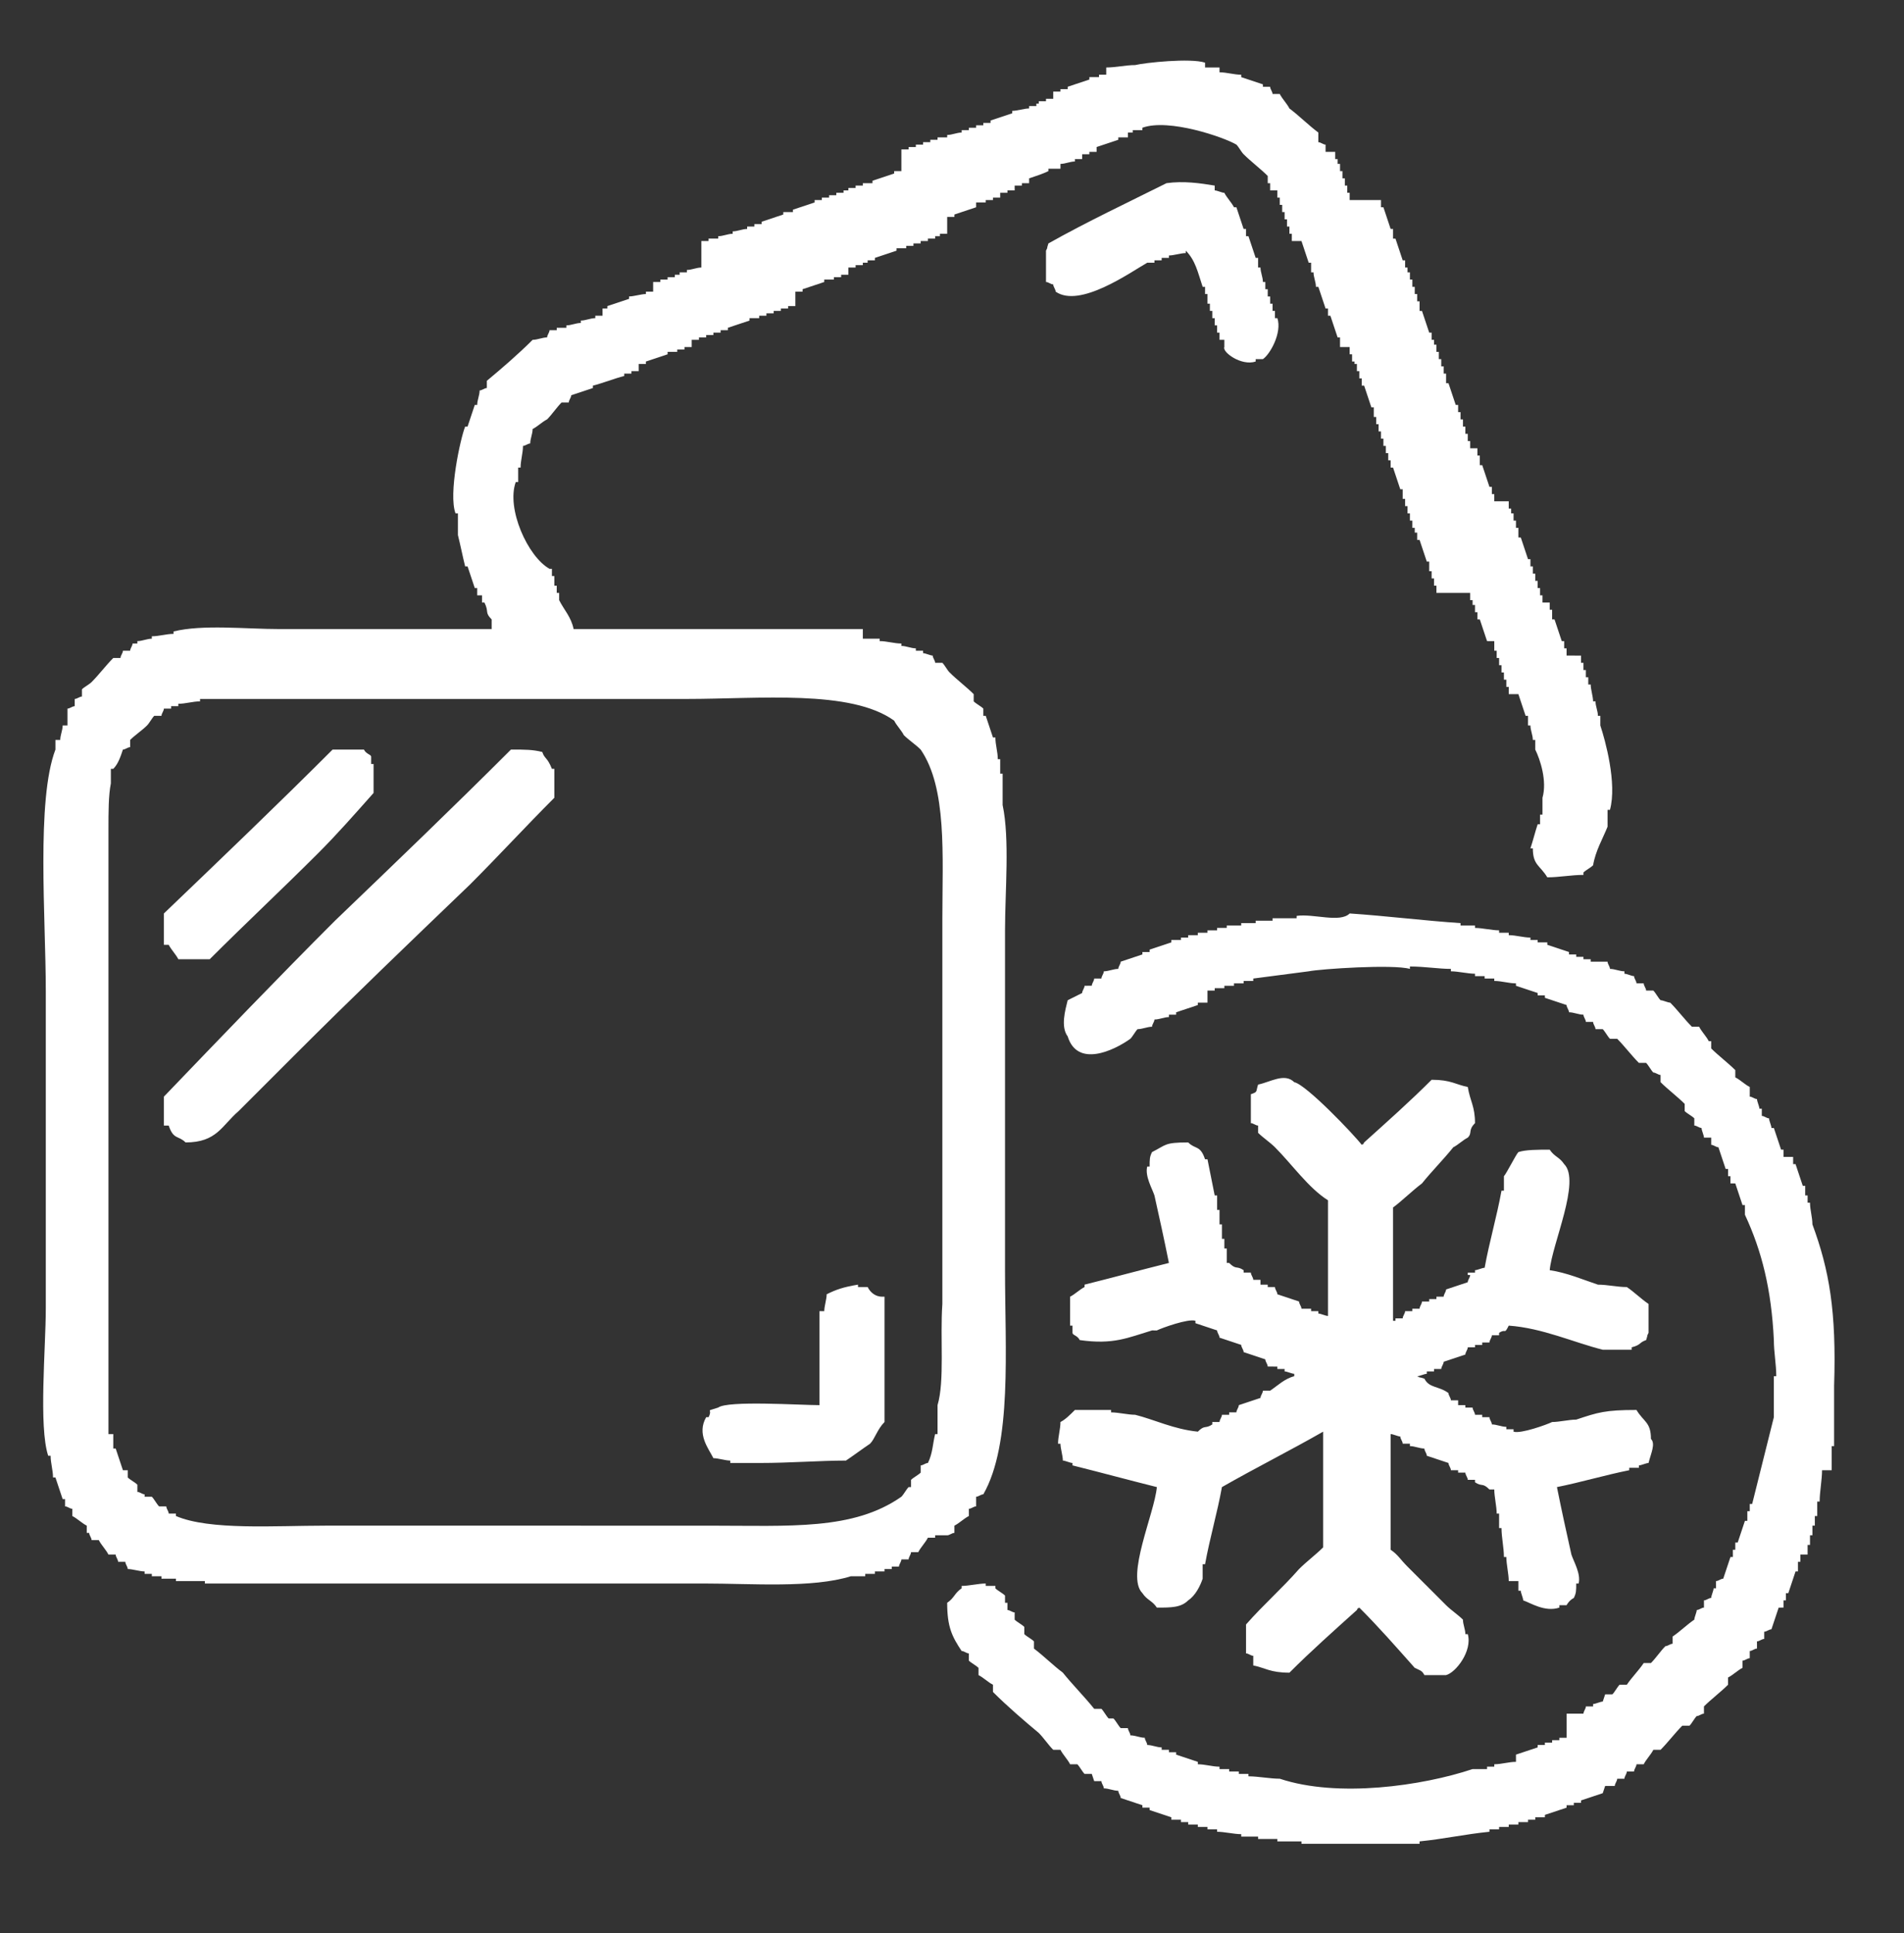
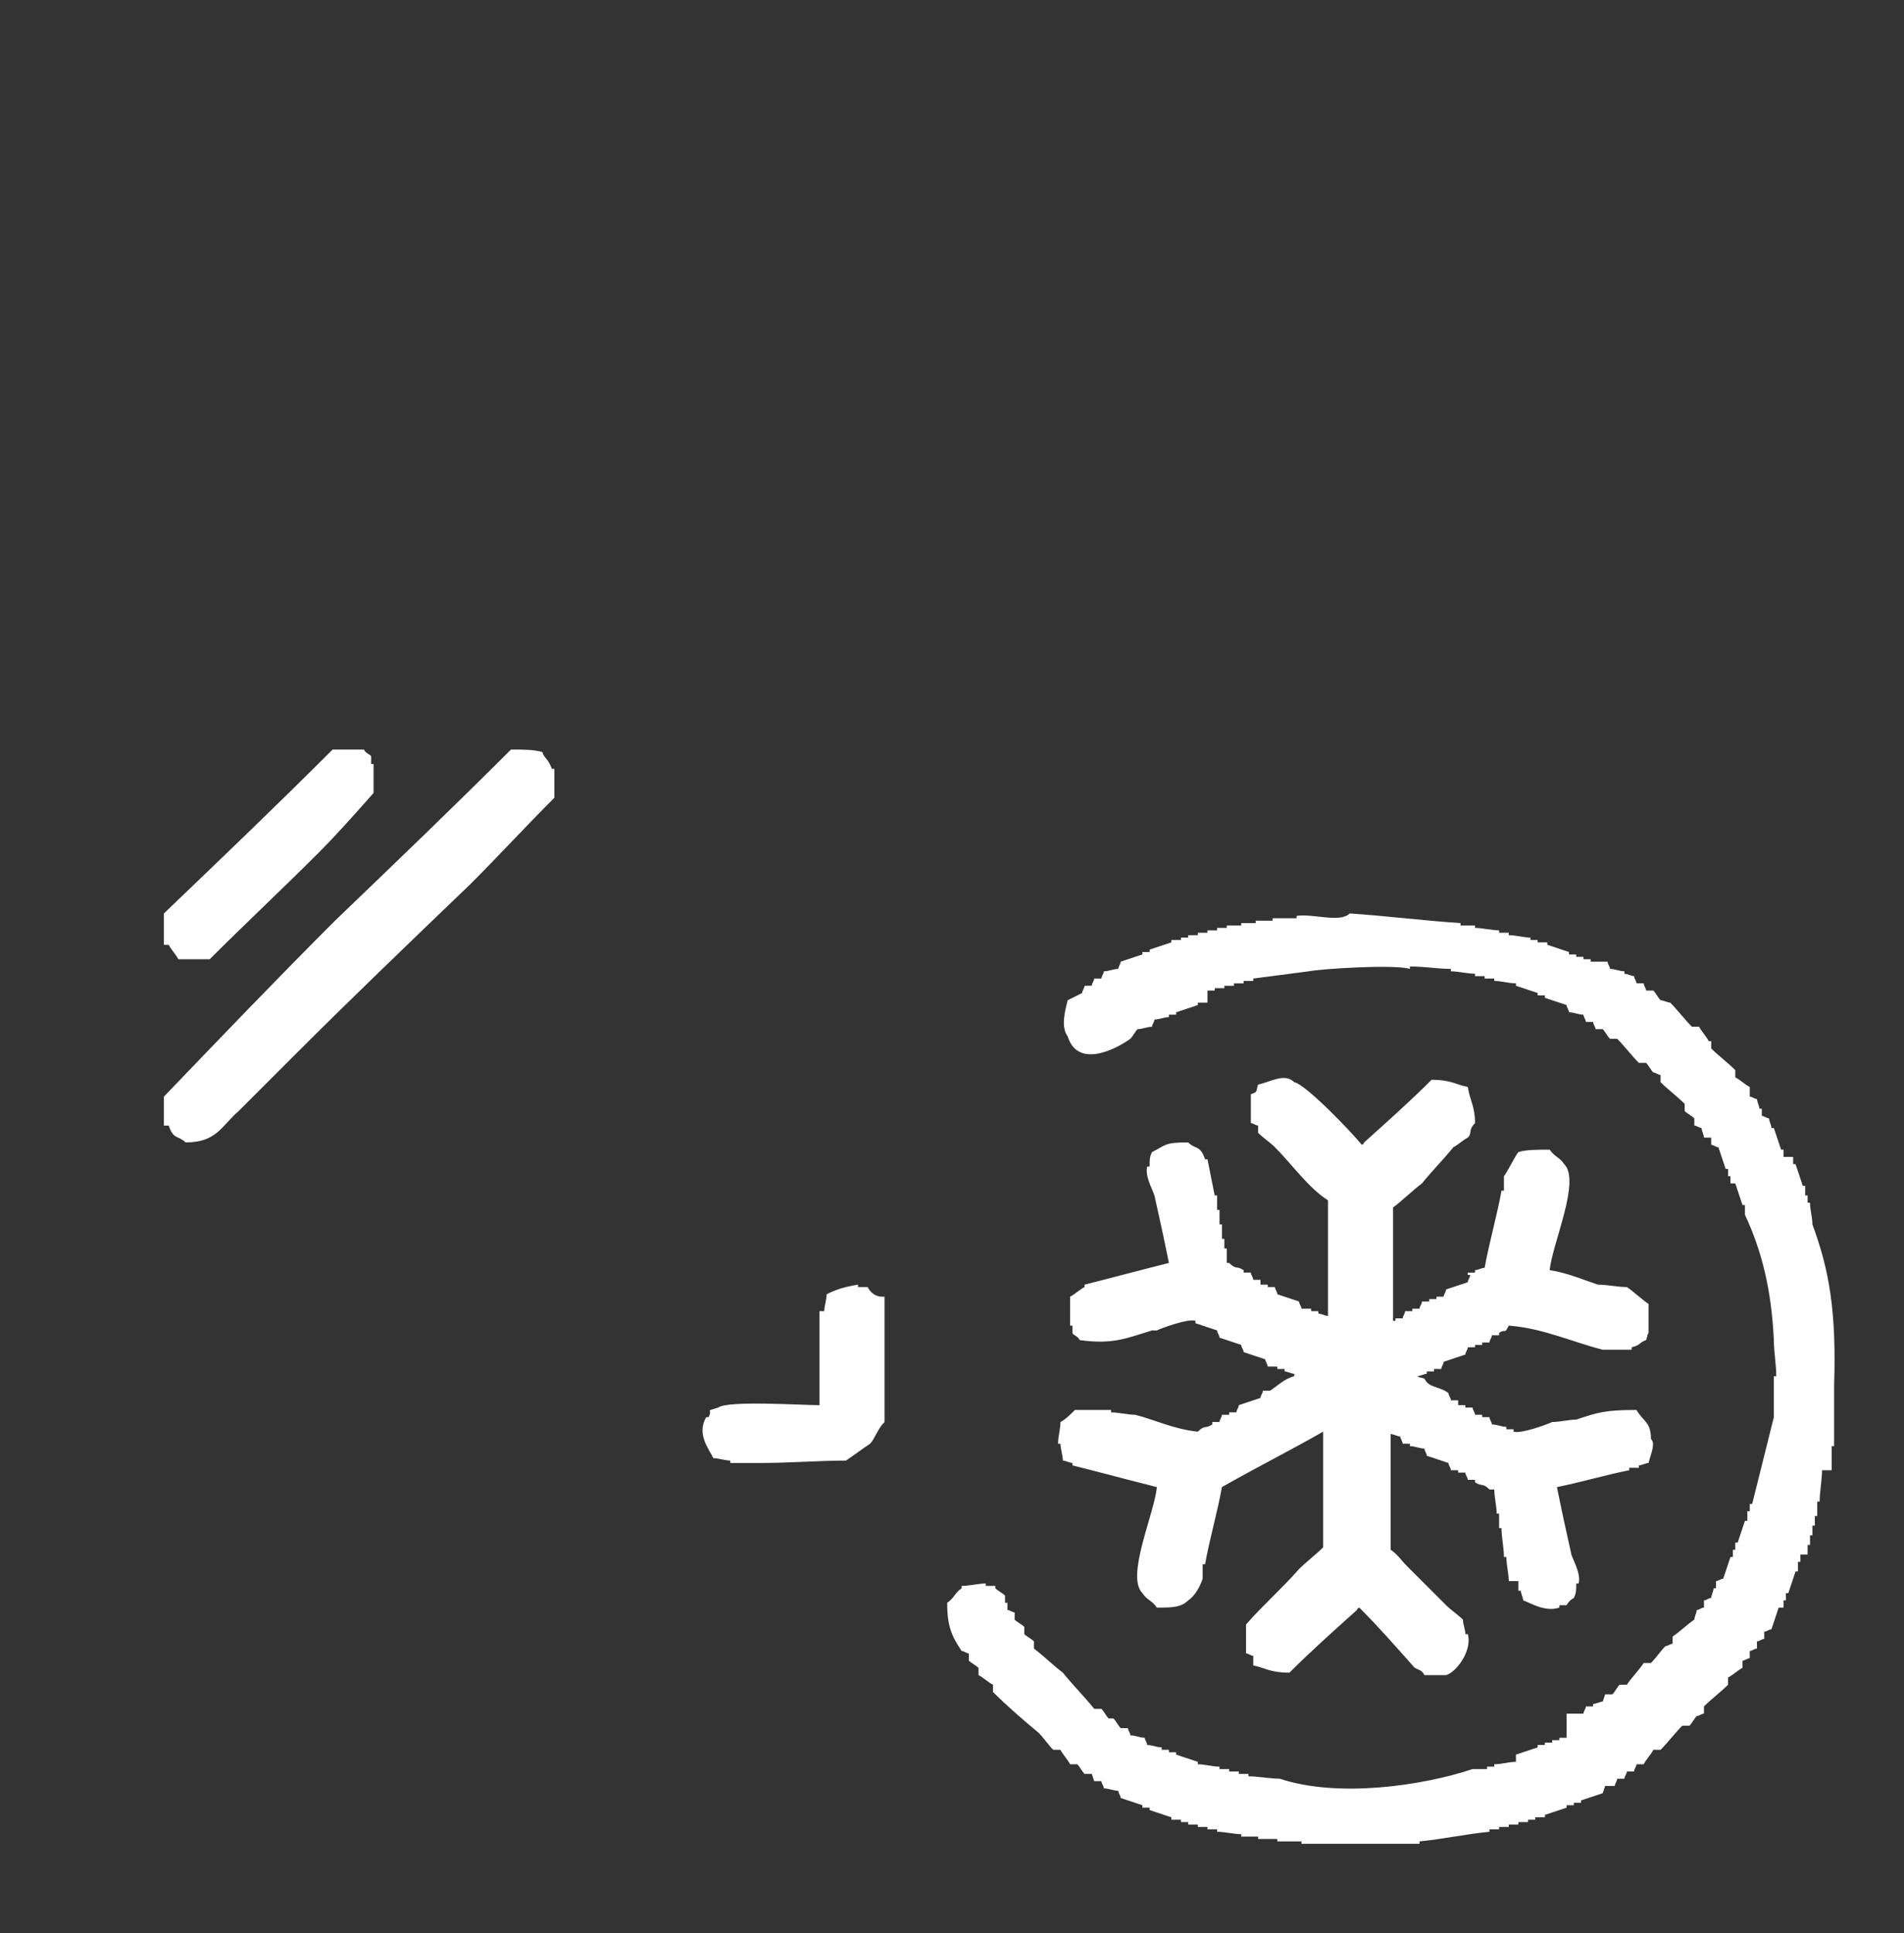
<svg xmlns="http://www.w3.org/2000/svg" version="1.1" id="Слой_1" x="0px" y="0px" viewBox="0 0 79 80.2" style="enable-background:new 0 0 79 80.2;" xml:space="preserve">
  <rect x="0" y="0" width="79" height="80.2" fill="#333333" stroke="none" />
  <style type="text/css">
	.st0{fill:#FFFFFF;}
</style>
  <g>
-     <path class="st0" d="M38.9,58.3v1.2h-0.1c-0.1,0.4-0.1,0.8-0.3,1.2c-0.1,0-0.2,0.1-0.3,0.1v0.3c-0.1,0.1-0.3,0.2-0.4,0.3v0.3h-0.1   c-0.1,0.1-0.2,0.3-0.3,0.4c-2,1.4-4.6,1.2-8,1.2H13.5c-2.1,0-4.8,0.2-6.2-0.4v-0.1H7c0-0.1-0.1-0.2-0.1-0.3H6.6   c-0.1-0.1-0.2-0.3-0.3-0.4H6V62c-0.1,0-0.2-0.1-0.3-0.1v-0.3c-0.1-0.1-0.3-0.2-0.4-0.3V61H5.1c-0.1-0.3-0.2-0.6-0.3-0.9H4.7v-0.6   H4.5v-5.4V39.2v-4.8c0-0.7,0-1.4,0.1-1.9v-0.6h0.1c0.2-0.2,0.3-0.5,0.4-0.8c0.1,0,0.2-0.1,0.3-0.1v-0.3c0.2-0.2,0.5-0.4,0.7-0.6   c0.1-0.1,0.2-0.3,0.3-0.4h0.3c0-0.1,0.1-0.2,0.1-0.3h0.3v-0.1h0.3v-0.1c0.3,0,0.6-0.1,0.9-0.1V29h20.2c3,0,6.8-0.4,8.6,0.9   c0.1,0.2,0.3,0.4,0.4,0.6c0.2,0.2,0.5,0.4,0.7,0.6c1.1,1.6,0.9,4.4,0.9,7v16C39,55.5,39.2,57.3,38.9,58.3 M39.3,63.7   c0.1,0,0.2-0.1,0.3-0.1v-0.3c0.2-0.1,0.4-0.3,0.6-0.4v-0.3c0.1,0,0.2-0.1,0.3-0.1v-0.4c0.1,0,0.2-0.1,0.3-0.1   c1.2-2.1,0.9-6,0.9-9.3V38.6c0-1.6,0.2-3.8-0.1-5.2v-1.3h-0.1v-0.6h-0.1c0-0.3-0.1-0.6-0.1-0.9h-0.1c-0.1-0.3-0.2-0.6-0.3-0.9h-0.1   v-0.3c-0.1-0.1-0.3-0.2-0.4-0.3v-0.3c-0.3-0.3-0.7-0.6-1-0.9c-0.1-0.1-0.2-0.3-0.3-0.4h-0.3c0-0.1-0.1-0.2-0.1-0.3   c-0.1,0-0.3-0.1-0.4-0.1V27H38v-0.1c-0.2,0-0.4-0.1-0.6-0.1v-0.1c-0.3,0-0.6-0.1-0.9-0.1v-0.1h-0.7v-0.4h-12   c-0.1-0.5-0.4-0.8-0.6-1.2v-0.3h-0.1v-0.3H23v-0.4h-0.1v-0.3h-0.1c-0.9-0.5-1.8-2.5-1.4-3.6h0.1v-0.6h0.1c0-0.3,0.1-0.6,0.1-0.9   c0.1,0,0.2-0.1,0.3-0.1c0-0.2,0.1-0.4,0.1-0.6c0.2-0.1,0.4-0.3,0.6-0.4c0.2-0.2,0.4-0.5,0.6-0.7h0.3c0-0.1,0.1-0.2,0.1-0.3   c0.3-0.1,0.6-0.2,0.9-0.3V16c0.4-0.1,0.9-0.3,1.3-0.4v-0.1h0.3v-0.1h0.3v-0.3h0.3V15c0.3-0.1,0.6-0.2,0.9-0.3v-0.1h0.4v-0.1h0.3   v-0.1h0.3v-0.3H29V14h0.3v-0.1h0.3v-0.1h0.3v-0.1h0.3v-0.1c0.3-0.1,0.6-0.2,0.9-0.3v-0.1h0.4v-0.1h0.3V13h0.3v-0.1h0.3v-0.1h0.3   v-0.1H33v-0.6h0.3V12c0.3-0.1,0.6-0.2,0.9-0.3v-0.1h0.4v-0.1h0.3v-0.1h0.3v-0.3h0.3V11h0.3v-0.1H36v-0.1h0.3v-0.1   c0.3-0.1,0.6-0.2,0.9-0.3v-0.1h0.4v-0.1h0.3v-0.1h0.3V10h0.3V9.9h0.3V9.8H39V9.7h0.3V9h0.3V8.9c0.3-0.1,0.6-0.2,0.9-0.3V8.4h0.4   V8.3h0.3V8.2h0.3V8h0.3V7.9h0.3V7.7h0.3V7.6h0.3V7.4c0.3-0.1,0.6-0.2,0.8-0.3V7H44V6.8c0.2,0,0.4-0.1,0.6-0.1V6.6h0.3V6.4h0.3V6.3   h0.3V6.1c0.3-0.1,0.6-0.2,0.9-0.3V5.7h0.4V5.5H47V5.4h0.4V5.3c1.1-0.4,3.4,0.4,3.9,0.7c0.1,0.1,0.2,0.3,0.3,0.4   c0.3,0.3,0.7,0.6,1,0.9v0.3h0.1v0.3H53v0.3h0.1v0.3h0.1v0.3h0.1v0.3h0.1v0.3h0.1v0.3h0.1V10H54c0.1,0.3,0.2,0.6,0.3,0.9h0.1v0.4   h0.1c0,0.2,0.1,0.4,0.1,0.6h0.1c0.1,0.3,0.2,0.6,0.3,0.9h0.1v0.3h0.1c0.1,0.3,0.2,0.6,0.3,0.9h0.1v0.4H56v0.3h0.1V15h0.1v0.1h0.1   v0.3h0.1v0.3h0.1V16h0.1c0.1,0.3,0.2,0.6,0.3,0.9H57v0.4h0.1v0.3h0.1v0.3h0.1v0.3h0.1v0.3h0.1v0.3h0.1v0.3h0.1v0.3h0.1   c0.1,0.3,0.2,0.6,0.3,0.9h0.1v0.4h0.1V21h0.1v0.3h0.1v0.3h0.1v0.3h0.1v0.2h0.1v0.3h0.1c0.1,0.3,0.2,0.6,0.3,0.9h0.1v0.4h0.1V24h0.1   v0.3h0.1v0.3H61v0.3h0.1v0.2h0.1v0.3h0.1v0.3h0.1c0.1,0.3,0.2,0.6,0.3,0.9H62V27h0.1v0.3h0.1v0.3h0.1v0.3h0.1v0.3h0.1v0.3h0.1v0.3   H63c0.1,0.3,0.2,0.6,0.3,0.9h0.1v0.4h0.1c0,0.2,0.1,0.4,0.1,0.6h0.1v0.4c0.2,0.4,0.5,1.3,0.3,2h0v0.7h-0.1v0.4h-0.1   c-0.1,0.3-0.2,0.7-0.3,1h0.1c0,0.7,0.3,0.7,0.6,1.2c0.5,0,1-0.1,1.5-0.1v-0.1c0.1-0.1,0.3-0.2,0.4-0.3c0.1-0.6,0.4-1.1,0.6-1.6   v-0.7h0.1c0.3-1.1-0.2-2.9-0.4-3.5v-0.4h-0.1c0-0.2-0.1-0.4-0.1-0.6h-0.1c0-0.2-0.1-0.5-0.1-0.7h-0.1v-0.3h-0.1v-0.3h-0.1v-0.3   h-0.1v-0.3H65v-0.3h-0.1v-0.3h-0.1c-0.1-0.3-0.2-0.6-0.3-0.9h-0.1v-0.4h-0.1V25H64v-0.3h-0.1v-0.3h-0.1v-0.3h-0.1v-0.3h-0.1v-0.3   h-0.1v-0.3h-0.1c-0.1-0.3-0.2-0.6-0.3-0.9H63v-0.4h-0.1v-0.3h-0.1v-0.3h-0.1v-0.2h-0.1v-0.3H62v-0.3h-0.1v-0.3h-0.1   c-0.1-0.3-0.2-0.6-0.3-0.9h-0.1v-0.4h-0.1v-0.3H61v-0.3h-0.1V18h-0.1v-0.3h-0.1v-0.3h-0.1v-0.3h-0.1v-0.3h-0.1   c-0.1-0.3-0.2-0.6-0.3-0.9H60v-0.4h-0.1v-0.3h-0.1v-0.3h-0.1v-0.3h-0.1v-0.3h-0.1v-0.2h-0.1v-0.3h-0.1c-0.1-0.3-0.2-0.6-0.3-0.9   h-0.1v-0.4h-0.1v-0.3h-0.1v-0.3h-0.1v-0.3h-0.1v-0.3h-0.1v-0.2h-0.1v-0.3h-0.1c-0.1-0.3-0.2-0.6-0.3-0.9h-0.1V9.5h-0.1   c-0.1-0.3-0.2-0.6-0.3-0.9h-0.1V8.3H56V8h-0.1V7.7h-0.1V7.4h-0.1V7.1h-0.1V6.8h-0.1V6.6h-0.1V6.3H55V6c-0.1,0-0.2-0.1-0.3-0.1V5.5   c-0.4-0.3-0.8-0.7-1.2-1c-0.1-0.2-0.3-0.4-0.4-0.6h-0.3c0-0.1-0.1-0.2-0.1-0.3h-0.3V3.5c-0.3-0.1-0.6-0.2-0.9-0.3V3.1   c-0.3,0-0.6-0.1-0.9-0.1V2.8H50V2.6c-0.6-0.2-2.5,0-2.9,0.1c-0.4,0-0.8,0.1-1.2,0.1v0.3h-0.3v0.1h-0.4v0.1   c-0.3,0.1-0.6,0.2-0.9,0.3v0.1H44v0.1h-0.3v0.3h-0.3v0.1h-0.3v0.1H43v0.1h-0.3v0.1c-0.2,0-0.5,0.1-0.7,0.1v0.1   c-0.3,0.1-0.6,0.2-0.9,0.3v0.1h-0.3v0.1h-0.3v0.1h-0.3v0.1h-0.3v0.1c-0.2,0-0.4,0.1-0.6,0.1v0.1h-0.4v0.1h-0.3v0.1h-0.3V6H38v0.1   h-0.3v0.1h-0.3v0.9h-0.3v0.1c-0.3,0.1-0.6,0.2-0.9,0.3v0.1h-0.4v0.1h-0.3v0.1h-0.3v0.1H35V8h-0.3v0.1h-0.3v0.1h-0.3v0.1h-0.3v0.1   c-0.3,0.1-0.6,0.2-0.9,0.3v0.1h-0.4v0.1c-0.3,0.1-0.6,0.2-0.9,0.3v0.1h-0.3v0.1H31v0.1c-0.2,0-0.4,0.1-0.6,0.1v0.1   c-0.2,0-0.4,0.1-0.6,0.1v0.1h-0.4V10h-0.3v1.1c-0.2,0-0.4,0.1-0.6,0.1v0.1h-0.3v0.1H28v0.1h-0.3v0.1h-0.3v0.1h-0.3v0.4h-0.3v0.1   c-0.2,0-0.5,0.1-0.7,0.1v0.1c-0.3,0.1-0.6,0.2-0.9,0.3v0.1H25v0.3h-0.3v0.1c-0.2,0-0.4,0.1-0.6,0.1v0.1c-0.2,0-0.4,0.1-0.6,0.1v0.1   h-0.4v0.1h-0.3c0,0.1-0.1,0.2-0.1,0.3c-0.2,0-0.4,0.1-0.6,0.1c-0.6,0.6-1.3,1.2-1.9,1.7v0.3c-0.1,0-0.2,0.1-0.3,0.1   c0,0.2-0.1,0.4-0.1,0.6h-0.1c-0.1,0.3-0.2,0.6-0.3,0.9h-0.1c-0.2,0.5-0.7,2.8-0.4,3.6H19v0.9h0c0.1,0.4,0.2,0.9,0.3,1.3h0.1   c0.1,0.3,0.2,0.6,0.3,0.9h0.1v0.3H20V25h0.1c0.2,0.4,0,0.4,0.3,0.7v0.4h-8.8c-1.4,0-3.2-0.2-4.4,0.1v0.1c-0.3,0-0.6,0.1-0.9,0.1   v0.1c-0.2,0-0.4,0.1-0.6,0.1v0.1H5.5c0,0.1-0.1,0.2-0.1,0.3H5.1c0,0.1-0.1,0.2-0.1,0.3H4.7c-0.3,0.3-0.6,0.7-0.9,1   c-0.1,0.1-0.3,0.2-0.4,0.3v0.3c-0.1,0-0.2,0.1-0.3,0.1v0.3c-0.1,0-0.2,0.1-0.3,0.1v0.7H2.6c0,0.2-0.1,0.4-0.1,0.6H2.3v0.4   c-0.8,2.1-0.4,7-0.4,10v13.2c0,1.6-0.3,4.9,0.1,6.1h0.1c0,0.3,0.1,0.6,0.1,0.9h0.1c0.1,0.3,0.2,0.6,0.3,0.9h0.1v0.3   c0.1,0,0.2,0.1,0.3,0.1v0.3c0.2,0.1,0.4,0.3,0.6,0.4v0.3h0.1c0,0.1,0.1,0.2,0.1,0.3h0.3c0.1,0.2,0.3,0.4,0.4,0.6h0.3   c0,0.1,0.1,0.2,0.1,0.3h0.3c0,0.1,0.1,0.2,0.1,0.3c0.2,0,0.5,0.1,0.7,0.1v0.1h0.3v0.1h0.4v0.1h0.6v0.1h1.2v0.1h7.4h13.3   c2,0,4.5,0.2,6.1-0.3h0.6v-0.1h0.4v-0.1h0.4v-0.1H37V65h0.3c0-0.1,0.1-0.2,0.1-0.3h0.3c0-0.1,0.1-0.2,0.1-0.3h0.3   c0.1-0.2,0.3-0.4,0.4-0.6h0.3v-0.1H39.3z" />
    <path class="st0" d="M75.2,50.8c0-0.3-0.1-0.6-0.1-0.9H75v-0.3h-0.1v-0.4h-0.1c-0.1-0.3-0.2-0.6-0.3-0.9h-0.1V48H74v-0.3h-0.1   c-0.1-0.3-0.2-0.6-0.3-0.9h-0.1c0-0.1-0.1-0.3-0.1-0.4c-0.1,0-0.2-0.1-0.3-0.1V46H73c0-0.1-0.1-0.3-0.1-0.4c-0.1,0-0.2-0.1-0.3-0.1   v-0.4c-0.2-0.1-0.4-0.3-0.6-0.4v-0.3c-0.3-0.3-0.7-0.6-1-0.9v-0.3h-0.1c-0.1-0.2-0.3-0.4-0.4-0.6h-0.3c-0.3-0.3-0.6-0.7-0.9-1   c-0.1,0-0.3-0.1-0.4-0.1c-0.1-0.1-0.2-0.3-0.3-0.4h-0.3c0-0.1-0.1-0.2-0.1-0.3h-0.3c0-0.1-0.1-0.2-0.1-0.3c-0.1,0-0.3-0.1-0.4-0.1   v-0.1c-0.2,0-0.4-0.1-0.6-0.1c0-0.1-0.1-0.2-0.1-0.3H66v-0.1h-0.3v-0.1h-0.3v-0.1h-0.3v-0.1c-0.3-0.1-0.6-0.2-0.9-0.3v-0.1h-0.4V39   h-0.3v-0.1c-0.3,0-0.6-0.1-0.9-0.1v-0.1h-0.4v-0.1c-0.3,0-0.7-0.1-1-0.1v-0.1h-0.6v-0.1c-1.5-0.1-3.1-0.3-4.6-0.4   c-0.4,0.4-1.5,0-2.2,0.1v0.1h-1v0.1h-0.7v0.1h-0.6v0.1h-0.6v0.1h-0.4v0.1h-0.4v0.1h-0.4v0.1h-0.4v0.1H49V39h-0.4v0.1   c-0.3,0.1-0.6,0.2-0.9,0.3v0.1h-0.3v0.1c-0.3,0.1-0.6,0.2-0.9,0.3c0,0.1-0.1,0.2-0.1,0.3c-0.2,0-0.4,0.1-0.6,0.1   c0,0.1-0.1,0.2-0.1,0.3h-0.3c0,0.1-0.1,0.2-0.1,0.3H45c0,0.1-0.1,0.2-0.1,0.3c-0.2,0.1-0.4,0.2-0.6,0.3c-0.1,0.4-0.3,1.1,0,1.5   c0.4,1.3,1.9,0.6,2.6,0.1c0.1-0.1,0.2-0.3,0.3-0.4c0.2,0,0.4-0.1,0.6-0.1c0-0.1,0.1-0.2,0.1-0.3c0.2,0,0.4-0.1,0.6-0.1v-0.1h0.3V42   c0.3-0.1,0.6-0.2,0.9-0.3v-0.1h0.4v-0.5h0.3V41h0.4v-0.1h0.4v-0.1h0.4v-0.1H52v-0.1c0.8-0.1,1.5-0.2,2.3-0.3   c0.5-0.1,3.5-0.3,4.2-0.1v-0.1c0.6,0,1.2,0.1,1.7,0.1v0.1c0.3,0,0.7,0.1,1,0.1v0.1h0.4v0.1H62v0.1c0.3,0,0.6,0.1,0.9,0.1v0.1   c0.3,0.1,0.6,0.2,0.9,0.3v0.1h0.3v0.1c0.3,0.1,0.6,0.2,0.9,0.3c0,0.1,0.1,0.2,0.1,0.3c0.2,0,0.4,0.1,0.6,0.1c0,0.1,0.1,0.2,0.1,0.3   h0.3c0,0.1,0.1,0.2,0.1,0.3h0.3c0.1,0.1,0.2,0.3,0.3,0.4h0.3c0.3,0.3,0.6,0.7,0.9,1h0.3c0.1,0.1,0.2,0.3,0.3,0.4   c0.1,0,0.2,0.1,0.3,0.1v0.3c0.3,0.3,0.7,0.6,1,0.9v0.3c0.1,0.1,0.3,0.2,0.4,0.3v0.3c0.1,0,0.2,0.1,0.3,0.1c0,0.1,0.1,0.3,0.1,0.4   H71v0.3c0.1,0,0.2,0.1,0.3,0.1c0.1,0.3,0.2,0.6,0.3,0.9h0.1v0.3h0.1v0.3H72c0.1,0.3,0.2,0.6,0.3,0.9h0.1v0.4   c0.7,1.5,1.1,3.1,1.2,5.2c0,0.5,0.1,1,0.1,1.5h-0.1v1.7c-0.3,1.2-0.6,2.4-0.9,3.6h-0.1v0.3h-0.1v0.4h-0.1c-0.1,0.3-0.2,0.6-0.3,0.9   H72v0.3h-0.1v0.3h-0.1c-0.1,0.3-0.2,0.6-0.3,0.9c-0.1,0-0.2,0.1-0.3,0.1v0.3h-0.1c0,0.1-0.1,0.3-0.1,0.4c-0.1,0-0.2,0.1-0.3,0.1   v0.3c-0.1,0-0.2,0.1-0.3,0.1c0,0.1-0.1,0.3-0.1,0.4c-0.3,0.2-0.6,0.5-0.9,0.7v0.3c-0.1,0-0.2,0.1-0.3,0.1c-0.2,0.2-0.4,0.5-0.6,0.7   h-0.3c-0.2,0.3-0.5,0.6-0.7,0.9h-0.3c-0.1,0.1-0.2,0.3-0.3,0.4h-0.3l-0.1,0.3c-0.1,0-0.3,0.1-0.4,0.1v0.1h-0.3   c0,0.1-0.1,0.2-0.1,0.3H65v1h-0.3v0.1h-0.3v0.1h-0.3v0.1h-0.3v0.1c-0.3,0.1-0.6,0.2-0.9,0.3v0.3c-0.3,0-0.6,0.1-0.9,0.1v0.1h-0.3   v0.1h-0.6c-2.1,0.7-5.6,1.2-8,0.4c-0.4,0-0.9-0.1-1.3-0.1v-0.1h-0.4v-0.1H51v-0.1h-0.4v-0.1c-0.3,0-0.6-0.1-0.9-0.1v-0.1   c-0.3-0.1-0.6-0.2-0.9-0.3v-0.1h-0.3v-0.1h-0.3v-0.1c-0.2,0-0.4-0.1-0.6-0.1c0-0.1-0.1-0.2-0.1-0.3c-0.2,0-0.4-0.1-0.6-0.1   c0-0.1-0.1-0.2-0.1-0.3h-0.3c-0.1-0.1-0.2-0.3-0.3-0.4H46c-0.1-0.1-0.2-0.3-0.3-0.4h-0.3c-0.4-0.5-0.9-1-1.3-1.5   c-0.4-0.3-0.8-0.7-1.2-1v-0.3c-0.1-0.1-0.3-0.2-0.4-0.3v-0.3c-0.1-0.1-0.3-0.2-0.4-0.3v-0.3c-0.1,0-0.2-0.1-0.3-0.1v-0.3h-0.1v-0.3   c-0.1-0.1-0.3-0.2-0.4-0.3v-0.1h-0.4v-0.1c-0.3,0-0.7,0.1-1,0.1v0.1c-0.3,0.2-0.3,0.4-0.6,0.6c0,1,0.2,1.4,0.6,2   c0.1,0,0.2,0.1,0.3,0.1v0.3c0.1,0.1,0.3,0.2,0.4,0.3v0.3c0.2,0.1,0.4,0.3,0.6,0.4v0.3c0.6,0.6,1.3,1.2,1.9,1.7   c0.2,0.2,0.4,0.5,0.6,0.7H44c0.1,0.2,0.3,0.4,0.4,0.6h0.3c0.1,0.1,0.2,0.3,0.3,0.4h0.3l0.1,0.3h0.3c0,0.1,0.1,0.2,0.1,0.3   c0.2,0,0.4,0.1,0.6,0.1c0,0.1,0.1,0.2,0.1,0.3c0.3,0.1,0.6,0.2,0.9,0.3V75h0.3v0.1c0.3,0.1,0.6,0.2,0.9,0.3v0.1H49v0.1h0.3v0.1h0.4   v0.1h0.4v0.1h0.4V76c0.3,0,0.7,0.1,1,0.1v0.1h0.7v0.1H53v0.1h1v0.1h4.9v-0.1c1-0.1,1.9-0.3,2.9-0.4v-0.1h0.4v-0.1h0.4v-0.1H63v-0.1   h0.4v-0.1h0.3v-0.1h0.4v-0.1c0.3-0.1,0.6-0.2,0.9-0.3v-0.1h0.3v-0.1h0.3v-0.1c0.3-0.1,0.6-0.2,0.9-0.3l0.1-0.3H67   c0-0.1,0.1-0.2,0.1-0.3h0.3c0-0.1,0.1-0.2,0.1-0.3h0.3c0-0.1,0.1-0.2,0.1-0.3h0.3c0.1-0.2,0.3-0.4,0.4-0.6h0.3   c0.3-0.3,0.6-0.7,0.9-1h0.3c0.1-0.1,0.2-0.3,0.3-0.4c0.1,0,0.2-0.1,0.3-0.1v-0.3c0.3-0.3,0.7-0.6,1-0.9v-0.3   c0.2-0.1,0.4-0.3,0.6-0.4v-0.3c0.1,0,0.2-0.1,0.3-0.1v-0.3c0.1,0,0.2-0.1,0.3-0.1v-0.3c0.1,0,0.2-0.1,0.3-0.1v-0.3   c0.1,0,0.2-0.1,0.3-0.1c0.1-0.3,0.2-0.6,0.3-0.9H74v-0.3h0.1v-0.3h0.1c0.1-0.3,0.2-0.6,0.3-0.9h0.1v-0.4h0.1v-0.3H75v-0.4h0.1v-0.4   h0.1v-0.4h0.1v-0.4h0.1v-0.6h0.1c0-0.4,0.1-0.9,0.1-1.3H76v-1h0.1v-2.5C76.2,54.4,75.9,52.7,75.2,50.8" />
    <path class="st0" d="M44.6,58.5L44.6,58.5c-0.2,0.2-0.4,0.4-0.6,0.5c0,0.3-0.1,0.6-0.1,0.9H44c0,0.2,0.1,0.5,0.1,0.7   c0.1,0,0.3,0.1,0.4,0.1v0.1c1.2,0.3,2.3,0.6,3.5,0.9c-0.1,1.1-1.3,3.7-0.6,4.4c0.2,0.3,0.4,0.3,0.6,0.6c0.6,0,1,0,1.3-0.3   c0.3-0.2,0.5-0.6,0.6-0.9v-0.6H50c0.2-1.1,0.5-2.1,0.7-3.2c1.4-0.8,2.8-1.5,4.2-2.3v4.8c-0.3,0.3-0.7,0.6-1,0.9   c-0.7,0.8-1.5,1.5-2.2,2.3v1.2c0.1,0,0.2,0.1,0.3,0.1v0.4c0.5,0.1,0.7,0.3,1.5,0.3c0.9-0.9,1.8-1.7,2.8-2.6c0.1-0.2,0,0,0.1-0.1   c0.8,0.8,1.5,1.6,2.3,2.5c0.2,0.1,0.3,0.1,0.4,0.3H60c0.4-0.1,1.1-1,0.9-1.7h-0.1c0-0.2-0.1-0.4-0.1-0.6c-0.2-0.2-0.5-0.4-0.7-0.6   c-0.5-0.5-1.1-1.1-1.6-1.6c-0.3-0.3-0.4-0.5-0.7-0.7v-4.8c0.1,0,0.3,0.1,0.4,0.1c0,0.1,0.1,0.2,0.1,0.3h0.3V60   c0.2,0,0.4,0.1,0.6,0.1c0,0.1,0.1,0.2,0.1,0.3c0.3,0.1,0.6,0.2,0.9,0.3c0,0.1,0.1,0.2,0.1,0.3h0.3v0.1h0.3c0,0.1,0.1,0.2,0.1,0.3   h0.3v0.1c0.3,0.2,0.3,0,0.6,0.3H62c0,0.3,0.1,0.7,0.1,1h0.1v0.6h0.1c0,0.4,0.1,0.8,0.1,1.2h0.1c0,0.3,0.1,0.7,0.1,1H63V66h0.1   c0,0.1,0.1,0.3,0.1,0.4c0.3,0.1,0.9,0.5,1.5,0.3v-0.1H65c0,0,0.1-0.2,0.3-0.3c0.1-0.2,0.1-0.3,0.1-0.6h0.1c0.1-0.4-0.2-0.9-0.3-1.2   c-0.2-0.9-0.4-1.8-0.6-2.8c1-0.2,2-0.5,3-0.7v-0.1H68v-0.1c0.1,0,0.3-0.1,0.4-0.1c0.1-0.4,0.3-0.8,0.1-1c0-0.7-0.3-0.7-0.6-1.2   c-1.3,0-1.6,0.1-2.5,0.4c-0.3,0-0.7,0.1-1,0.1c-0.2,0.1-1.3,0.5-1.6,0.4v-0.1h-0.3v-0.1c-0.2,0-0.4-0.1-0.6-0.1   c0-0.1-0.1-0.2-0.1-0.3h-0.3v-0.1h-0.3c0-0.1-0.1-0.2-0.1-0.3h-0.3v-0.1h-0.3v-0.2h-0.3c0-0.1-0.1-0.2-0.1-0.3   c-0.4-0.3-0.8-0.2-1-0.6c-0.3-0.1-0.1,0-0.3-0.1c0.1,0,0.3-0.1,0.4-0.1v-0.1h0.3v-0.1h0.3c0-0.1,0.1-0.2,0.1-0.3   c0.3-0.1,0.6-0.2,0.9-0.3c0-0.1,0.1-0.2,0.1-0.3h0.3v-0.1h0.3v-0.1h0.3c0-0.1,0.1-0.2,0.1-0.3h0.3v-0.1c0.3-0.2,0.2,0.1,0.4-0.3   c1.4,0.1,2.7,0.7,3.9,1h1.2v-0.1c0.4-0.1,0.3-0.2,0.6-0.3c0.1-0.3,0-0.1,0.1-0.3v-1.2c-0.3-0.2-0.6-0.5-0.9-0.7   c-0.4,0-0.8-0.1-1.2-0.1c-0.6-0.2-1.3-0.5-2-0.6c0.1-1.1,1.3-3.7,0.6-4.4c-0.2-0.3-0.4-0.3-0.6-0.6c-0.5,0-1,0-1.3,0.1   c-0.1,0.1-0.5,0.9-0.6,1v0.6h-0.1c-0.2,1.1-0.5,2.1-0.7,3.2c-0.1,0-0.3,0.1-0.4,0.1v0.1h-0.3v0.1H61c0,0.1-0.1,0.2-0.1,0.3   c-0.3,0.1-0.6,0.2-0.9,0.3c0,0.1-0.1,0.2-0.1,0.3h-0.3v0.1h-0.3V54H59c0,0.1-0.1,0.2-0.1,0.3h-0.3v0.1h-0.3c0,0.1-0.1,0.2-0.1,0.3   h-0.3v0.1h-0.1v-4.7c0.4-0.3,0.8-0.7,1.2-1c0.4-0.5,0.9-1,1.3-1.5c0.2-0.1,0.4-0.3,0.6-0.4c0.2-0.2,0-0.3,0.3-0.6   c0-0.7-0.2-0.9-0.3-1.5c-0.5-0.1-0.7-0.3-1.5-0.3c-0.9,0.9-1.8,1.7-2.8,2.6c-0.1,0.2,0,0-0.1,0.1c-0.3-0.4-2.3-2.5-2.8-2.6   c-0.4-0.4-1,0-1.5,0.1c-0.1,0.3,0,0.3-0.3,0.4v1.2c0.1,0,0.2,0.1,0.3,0.1V47c0.2,0.2,0.5,0.4,0.7,0.6c0.7,0.7,1.4,1.7,2.2,2.2v4.8   c-0.1,0-0.3-0.1-0.4-0.1v-0.1h-0.3v-0.1H54c0-0.1-0.1-0.2-0.1-0.3c-0.3-0.1-0.6-0.2-0.9-0.3c0-0.1-0.1-0.2-0.1-0.3h-0.3v-0.1h-0.3   v-0.2H52c0-0.1-0.1-0.2-0.1-0.3h-0.3v-0.1c-0.3-0.2-0.3,0-0.6-0.3h-0.1v-0.6h-0.1v-0.4h-0.1v-0.6h-0.1v-0.6h-0.1v-0.6h-0.1   c-0.1-0.5-0.2-1-0.3-1.5H50c-0.2-0.6-0.4-0.4-0.7-0.7c-1,0-0.9,0.1-1.5,0.4c-0.1,0.2-0.1,0.3-0.1,0.6h-0.1   c-0.1,0.4,0.2,0.9,0.3,1.2c0.2,0.9,0.4,1.8,0.6,2.8c-1.2,0.3-2.3,0.6-3.5,0.9v0.1c-0.2,0.1-0.4,0.3-0.6,0.4V55h0.1v0.3   c0,0.1,0.2,0.1,0.3,0.3c1.4,0.2,2-0.1,3-0.4H48c0.2-0.1,1.3-0.5,1.6-0.4v0.1c0.3,0.1,0.6,0.2,0.9,0.3c0,0.1,0.1,0.2,0.1,0.3   c0.3,0.1,0.6,0.2,0.9,0.3c0,0.1,0.1,0.2,0.1,0.3c0.3,0.1,0.6,0.2,0.9,0.3c0,0.1,0.1,0.2,0.1,0.3H53v0.1h0.3v0.1   c0.1,0,0.3,0.1,0.4,0.1v0.1c-0.4,0.1-0.7,0.4-1,0.6h-0.3c0,0.1-0.1,0.2-0.1,0.3c-0.3,0.1-0.6,0.2-0.9,0.3c0,0.1-0.1,0.2-0.1,0.3H51   v0.1h-0.3c0,0.1-0.1,0.2-0.1,0.3h-0.3v0.1c-0.3,0.2-0.3,0-0.6,0.3c-1-0.1-1.8-0.5-2.6-0.7c-0.3,0-0.7-0.1-1-0.1v-0.1L44.6,58.5   L44.6,58.5z" />
-     <path class="st0" d="M52.1,15v-0.1h0.3c0.3-0.2,0.8-1.1,0.6-1.7h-0.1v-0.3h-0.1v-0.3h-0.1v-0.3h-0.1V12h-0.1v-0.3h-0.1   c0-0.2-0.1-0.4-0.1-0.6h-0.1v-0.4h-0.1c-0.1-0.3-0.2-0.6-0.3-0.9h-0.1V9.5h-0.1c-0.1-0.3-0.2-0.6-0.3-0.9h-0.1   c-0.1-0.2-0.3-0.4-0.4-0.6c-0.1,0-0.3-0.1-0.4-0.1V7.7c-0.6-0.1-1.3-0.2-2-0.1c-1.6,0.8-3.3,1.6-4.9,2.5c-0.1,0.3,0,0.1-0.1,0.3   v1.3c0.1,0,0.2,0.1,0.3,0.1c0,0.1,0.1,0.2,0.1,0.3c1,0.7,3.1-0.8,3.8-1.2h0.3v-0.1h0.3v-0.1h0.3v-0.1c0.2,0,0.5-0.1,0.7-0.1v-0.1   c0.4,0.4,0.5,0.9,0.7,1.5H50v0.3h0.1v0.4h0.1v0.3h0.1v0.3h0.1v0.3h0.1v0.3h0.1v0.3h0.1l0,0h0.1v0.3C50.7,14.6,51.5,15.2,52.1,15" />
    <path class="st0" d="M7.4,39.8h1.3c1.5-1.5,3-2.9,4.5-4.4c0.8-0.8,1.5-1.6,2.3-2.5v-1.2h-0.1v-0.3c0-0.1-0.2-0.1-0.3-0.3   c-0.4,0-0.7,0-1.3,0c-2.3,2.3-4.6,4.5-7,6.8v1.3H7C7.1,39.4,7.3,39.6,7.4,39.8" />
    <path class="st0" d="M22.5,31.2c-0.4-0.1-0.7-0.1-1.3-0.1c-2.4,2.4-4.8,4.7-7.3,7.1c-2.4,2.4-4.7,4.8-7.1,7.3v1.2H7   c0.2,0.6,0.4,0.4,0.7,0.7c1.3,0,1.5-0.7,2.2-1.3c0.8-0.8,1.5-1.5,2.3-2.3c2.4-2.4,4.8-4.7,7.3-7.1c1.2-1.2,2.3-2.4,3.5-3.6v-1.2   h-0.1C22.7,31.4,22.6,31.5,22.5,31.2" />
    <path class="st0" d="M36,53.4h-0.4v-0.1c-0.6,0.1-0.9,0.2-1.3,0.4c0,0.2-0.1,0.5-0.1,0.7H34v3.9c-0.8,0-3.8-0.2-4.2,0.1   c-0.6,0.2-0.2,0-0.4,0.4h-0.1c-0.4,0.7,0.1,1.3,0.3,1.7c0.2,0,0.5,0.1,0.7,0.1v0.1h1.2c1.3,0,2.5-0.1,3.6-0.1   c0.3-0.2,0.7-0.5,1-0.7c0.2-0.2,0.3-0.6,0.6-0.9v-5.2h-0.1C36.3,53.8,36.1,53.6,36,53.4" />
  </g>
</svg>